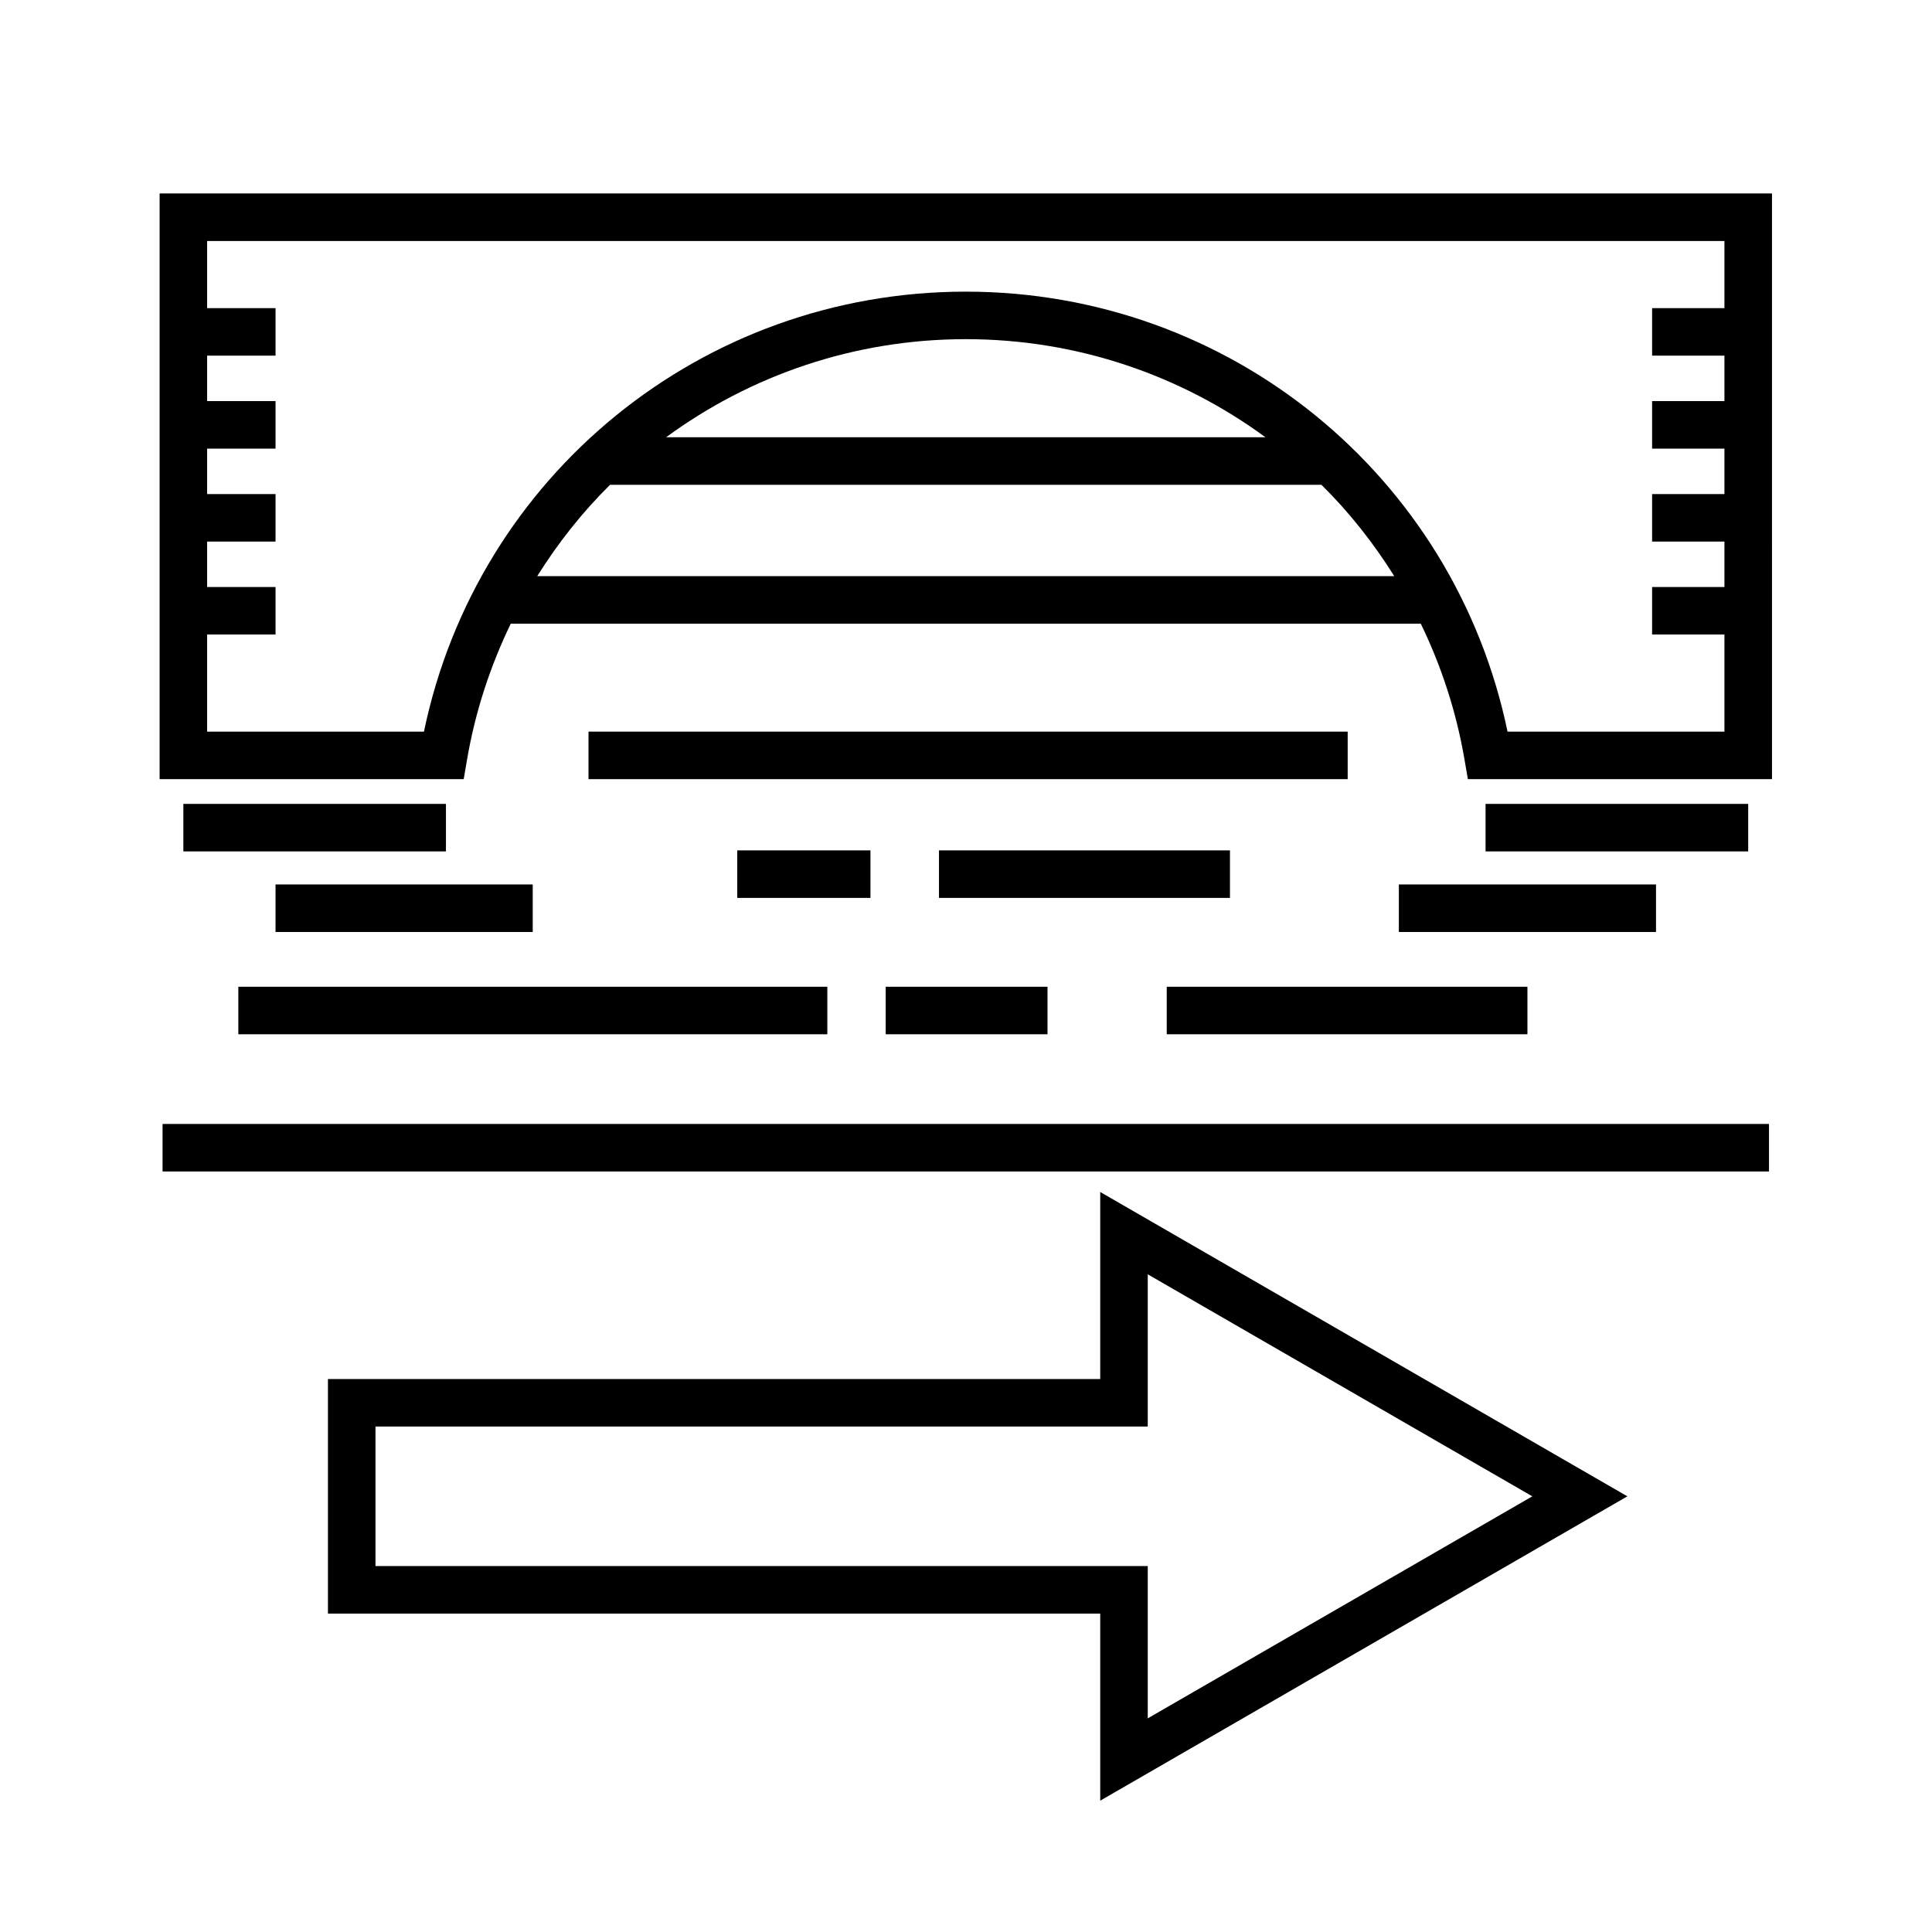
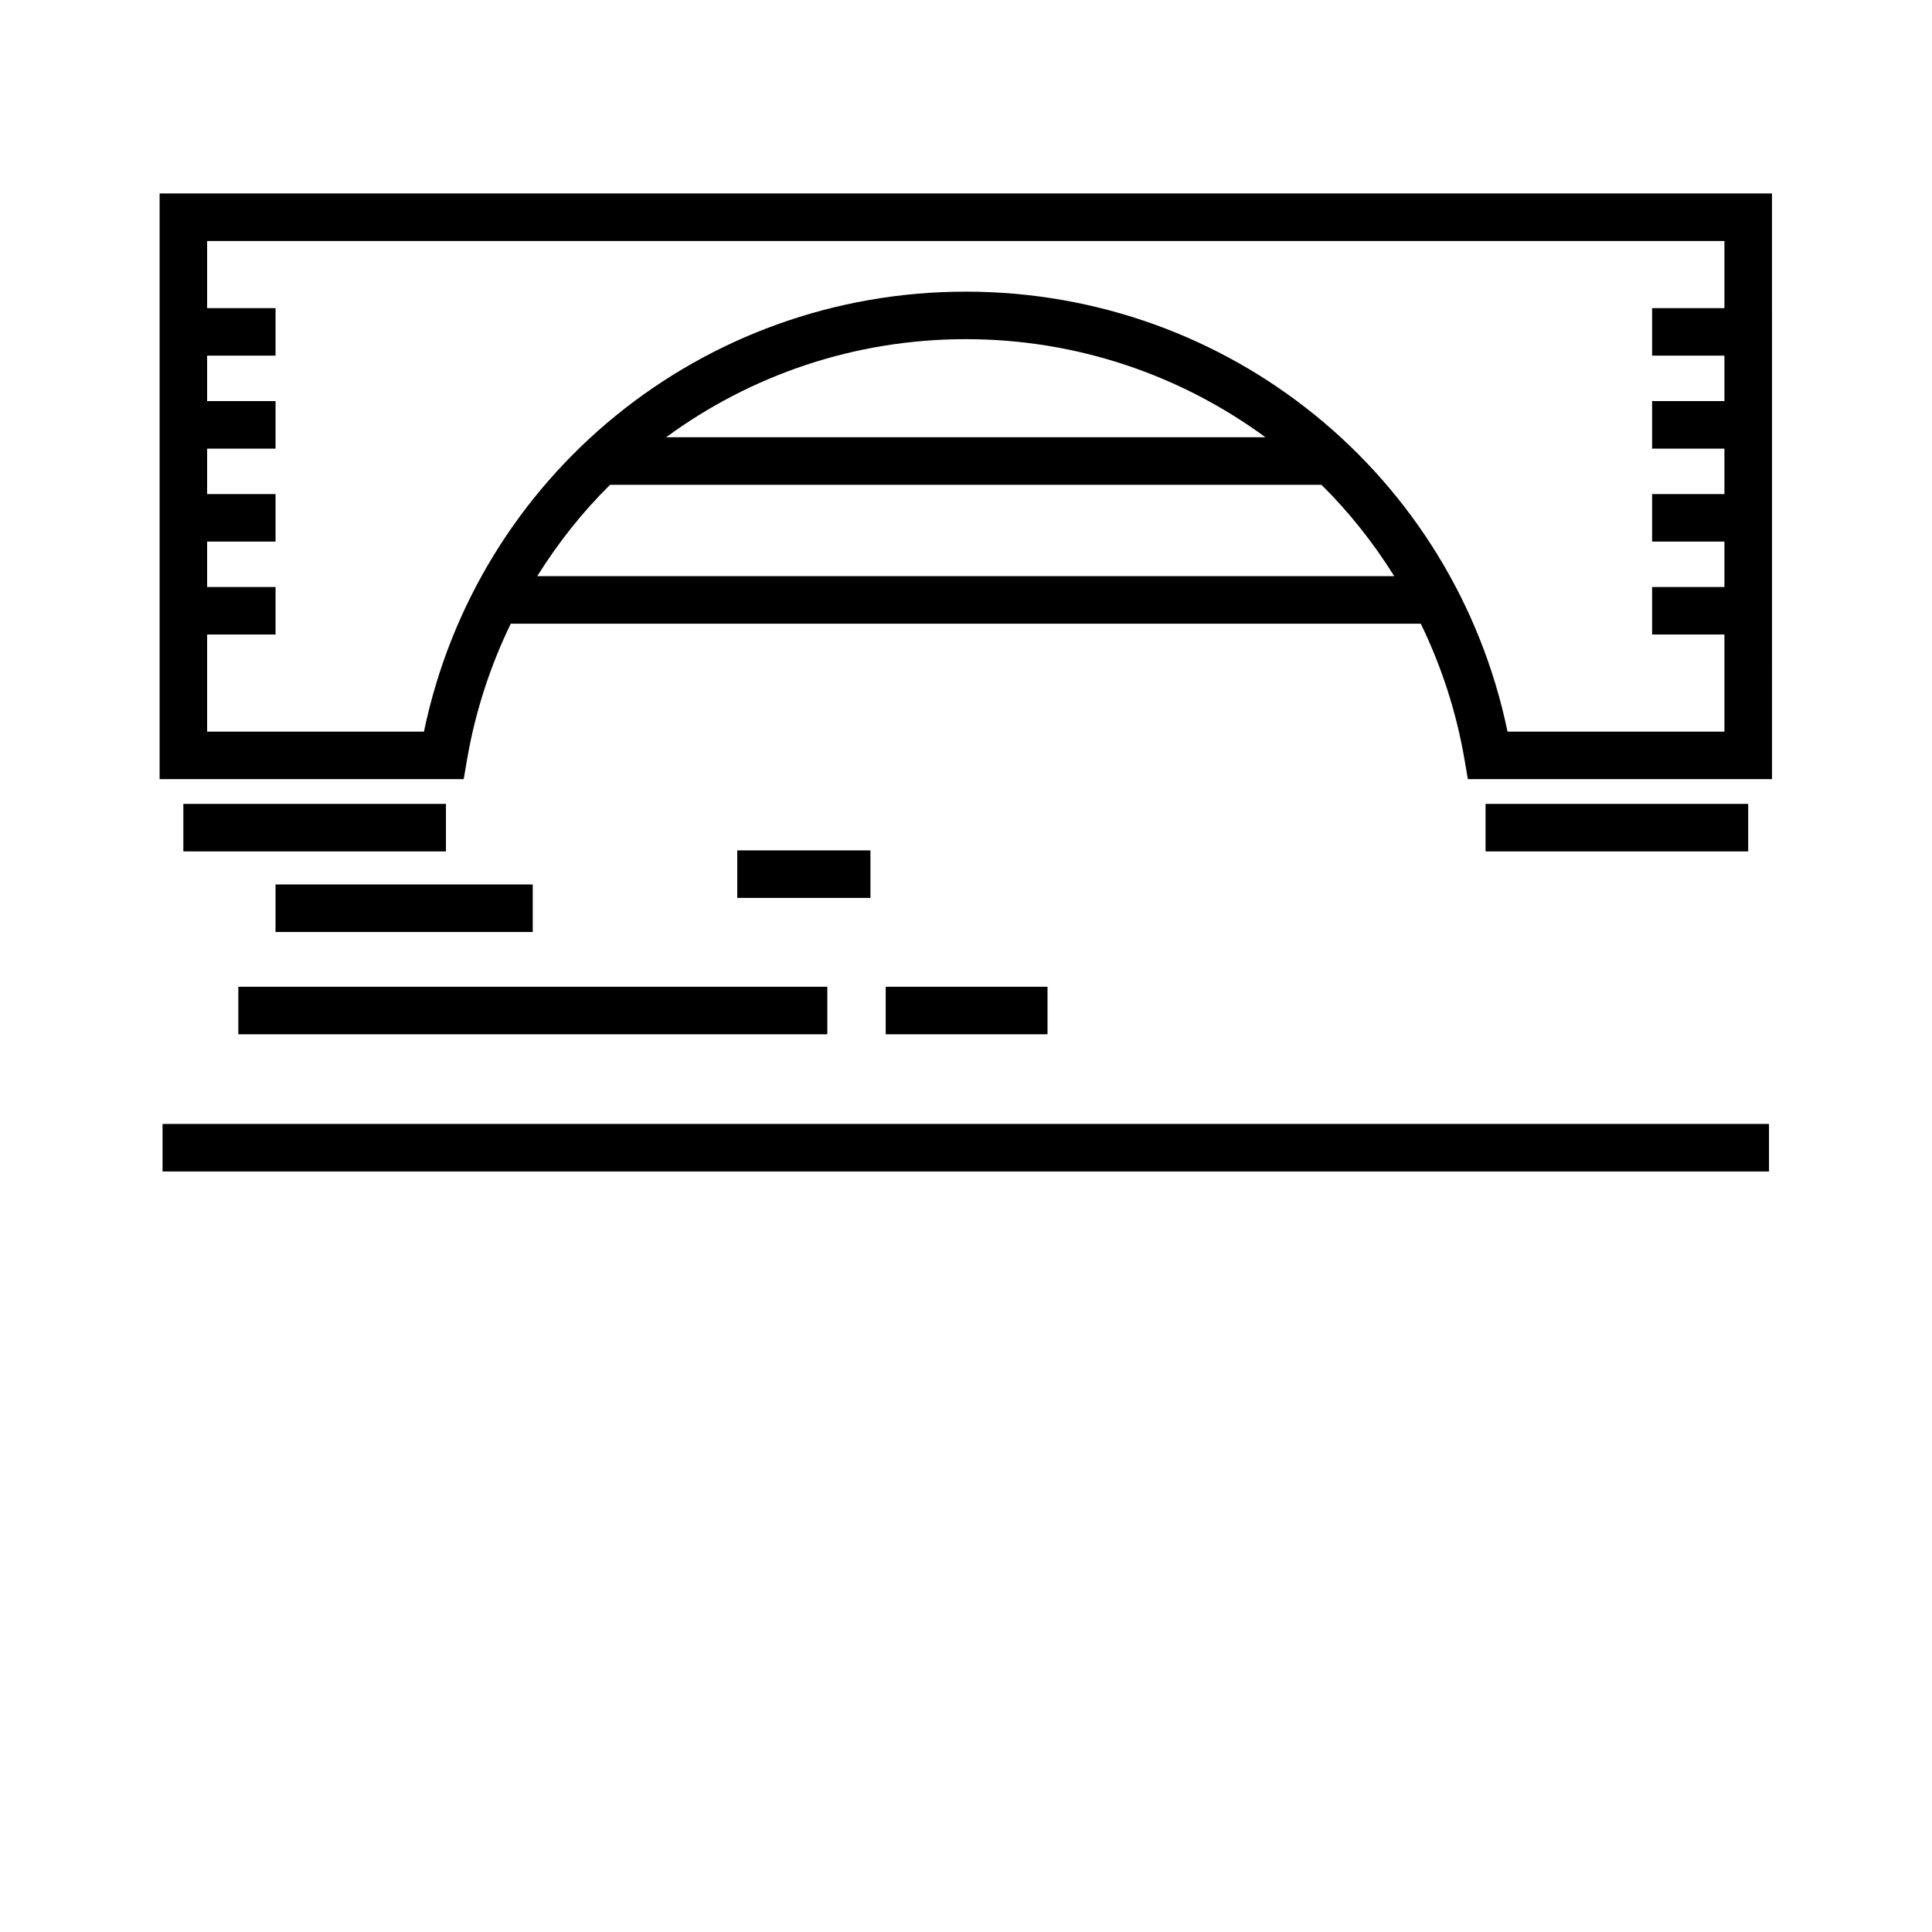
<svg xmlns="http://www.w3.org/2000/svg" fill="#000000" width="800px" height="800px" version="1.1" viewBox="144 144 512 512">
  <g>
-     <path d="m435.57 509.46h-204.66v62.164l204.66 0.004v49.57l139.7-80.656-139.7-80.652zm12.598-27.754 101.91 58.836-101.91 58.836v-40.352h-204.66v-36.973l204.66-0.004z" />
    <path d="m187.08 441.86h425.72v12.594h-425.72z" />
    <path d="m186.3 195.27v155.21h80.586l0.898-5.234c2.188-12.766 6.172-24.801 11.574-35.961h241.17c5.402 11.156 9.387 23.191 11.574 35.957l0.898 5.238h80.598l-0.004-155.21zm100.07 101.42c5.527-8.828 11.965-16.973 19.305-24.215h188.52c7.336 7.238 13.773 15.387 19.301 24.215zm34.152-36.809c22.344-16.398 49.844-26 79.422-26 29.578 0 57.07 9.609 79.414 26zm222.99 78.008c-14.113-67.883-73.66-116.6-143.57-116.6-69.918 0-129.47 48.719-143.59 116.6h-57.461v-25.73h18.133v-12.594h-18.133v-12.043h18.133v-12.594h-18.133v-12.043h18.133v-12.594h-18.133v-12.043h18.133v-12.594h-18.133v-17.789h402.1v17.789h-19.164v12.594h19.164v12.043h-19.164v12.594h19.164v12.043h-19.164v12.594h19.164v12.043h-19.164v12.594h19.164v25.73z" />
    <path d="m192.59 357.04h69.59v12.594h-69.59z" />
    <path d="m217.02 378.39h68.16v12.594h-68.16z" />
    <path d="m537.69 357.04h69.598v12.594h-69.598z" />
-     <path d="m514.71 378.39h68.148v12.594h-68.148z" />
-     <path d="m299.96 337.89h201.19v12.594h-201.19z" />
    <path d="m207.16 405.5h156.09v12.594h-156.09z" />
-     <path d="m378.72 405.5h42.879v12.594h-42.879z" />
+     <path d="m378.72 405.5h42.879v12.594h-42.879" />
    <path d="m339.38 369.36h35.297v12.594h-35.297z" />
-     <path d="m392.84 369.36h77.113v12.594h-77.113z" />
-     <path d="m453.2 405.5h95.582v12.594h-95.582z" />
  </g>
</svg>